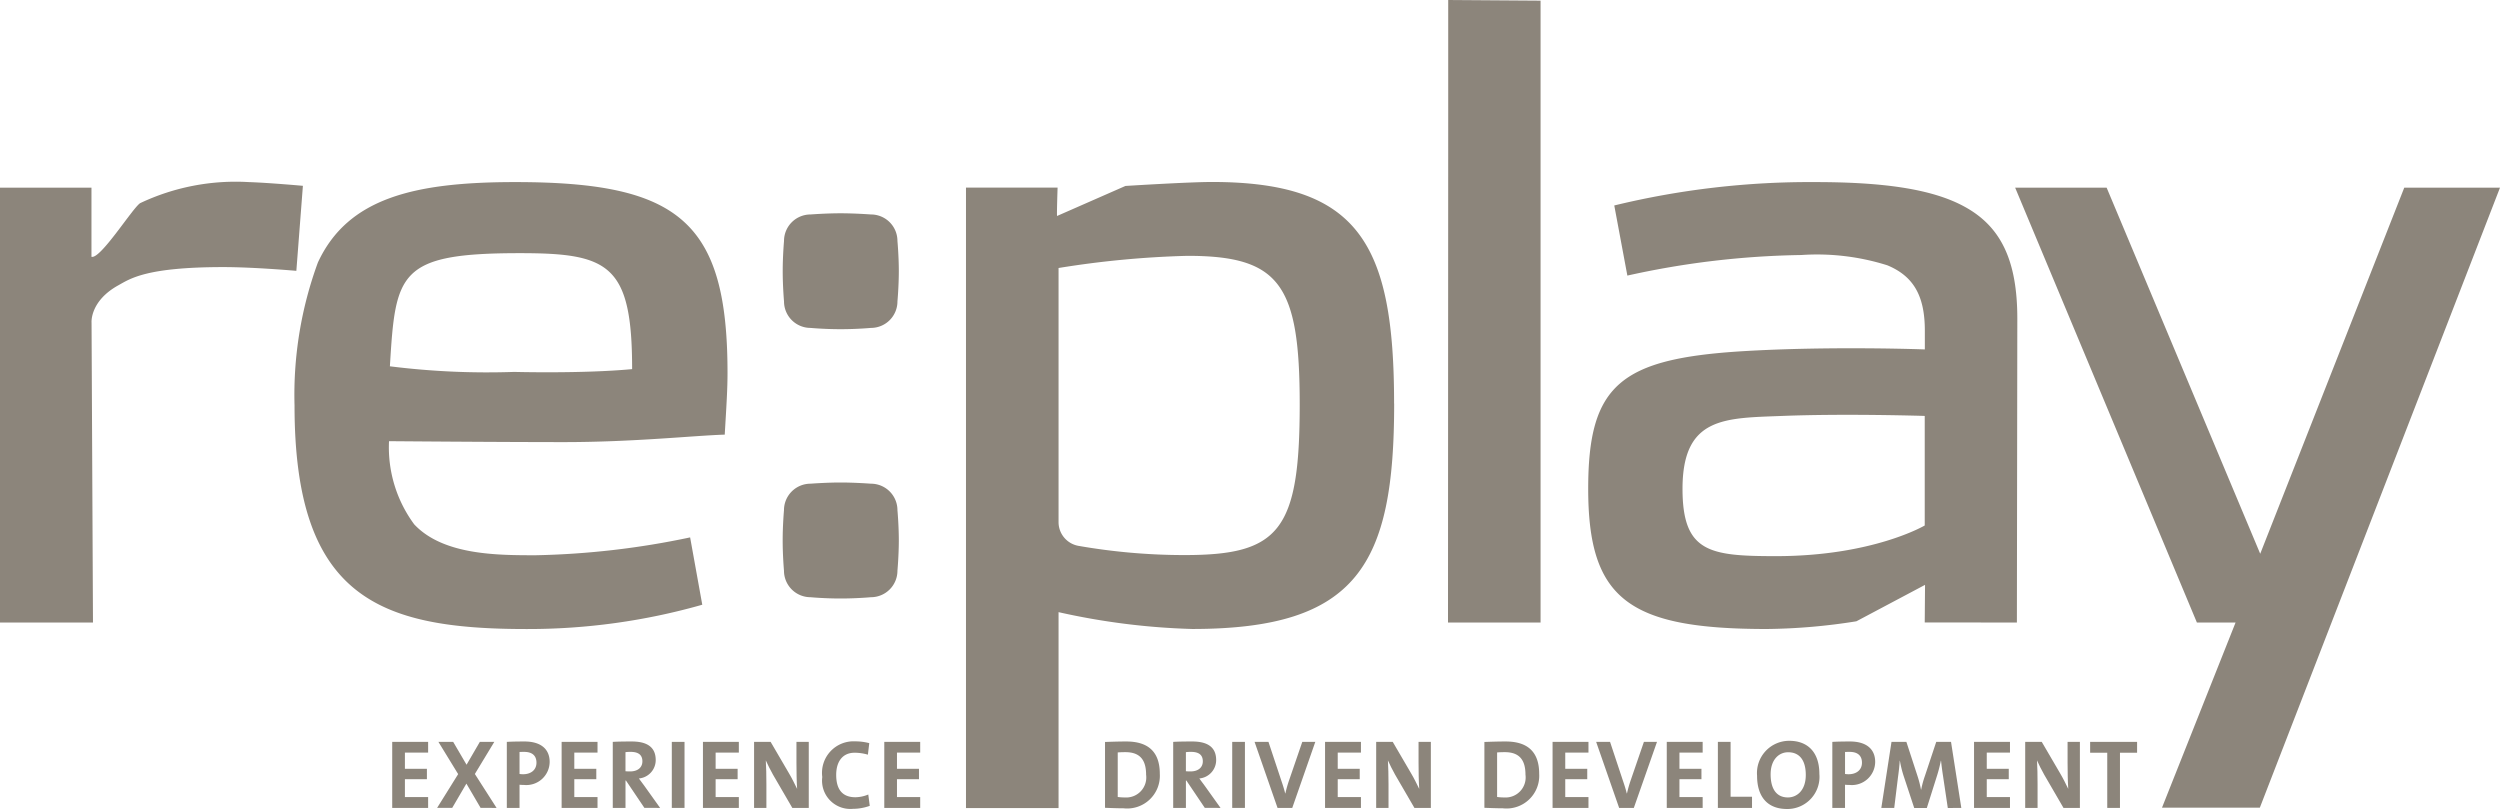
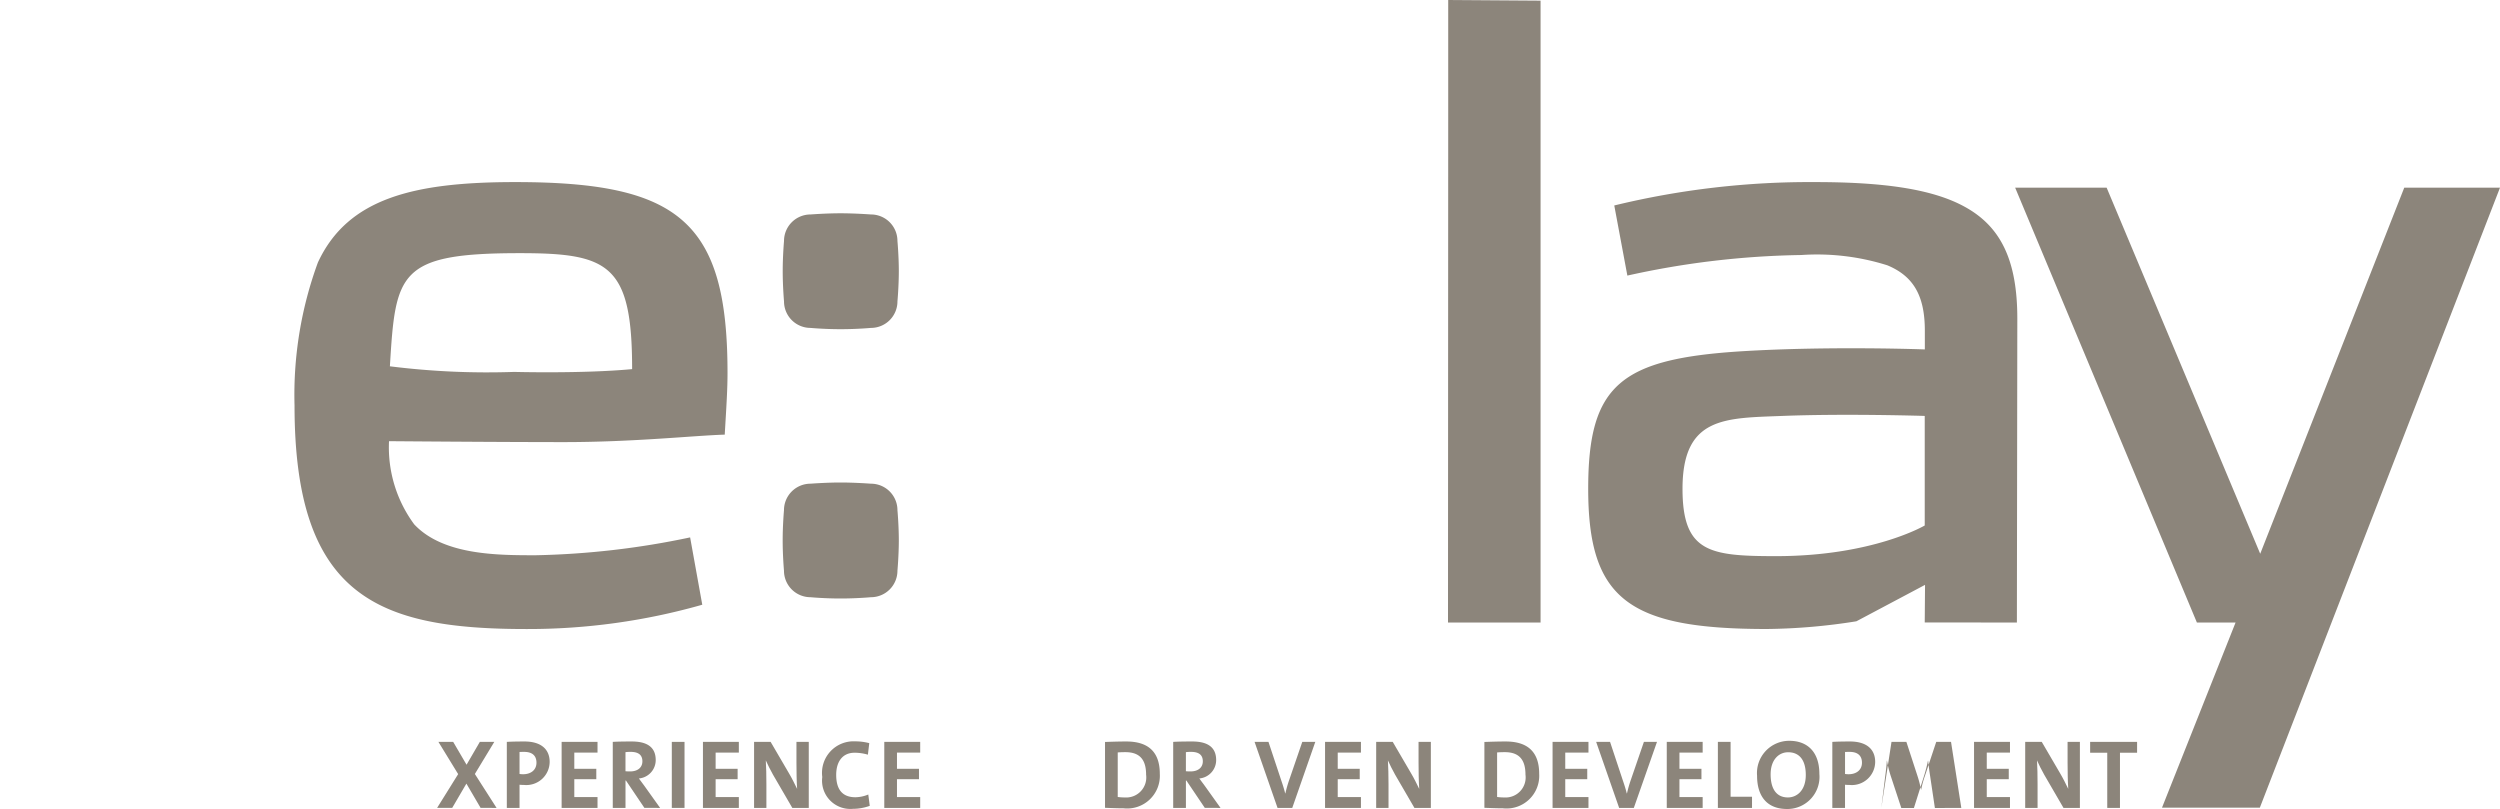
<svg xmlns="http://www.w3.org/2000/svg" width="140" height="45.303" viewBox="0 0 140 45.303">
  <g id="Group_2337" data-name="Group 2337" transform="translate(-1693.871 -6191)">
    <path id="Path_14" data-name="Path 14" d="M386.982,269.809" transform="translate(1417.668 5955.959)" fill="#8c857b" fill-rule="evenodd" />
    <g id="Group_800" data-name="Group 800" transform="translate(1693.871 6191)">
-       <path id="Path_15" data-name="Path 15" d="M221.89,229.633s-1.886-.171-3.038-.209a12.5,12.5,0,0,0-6.073,1.178c-.42.262-2.23,3.164-2.729,3.005v-3.869h-5.122v24.351h5.207l-.08-16.8s-.1-1.2,1.5-2.085c.658-.364,1.537-1.02,5.884-1.02,1.729,0,4.085.21,4.085.21Z" transform="translate(-204.928 -219.227)" fill="#8c857b" fill-rule="evenodd" />
      <path id="Path_16" data-name="Path 16" d="M256.281,240.112c0-8.484-2.724-10.683-11.888-10.683-5.656,0-9.374.89-11.05,4.5a21.519,21.519,0,0,0-1.309,8.013c0,10.735,4.713,12.516,12.988,12.516a35.583,35.583,0,0,0,9.845-1.361l-.68-3.771a45.855,45.855,0,0,1-8.641,1c-2.147,0-5.184,0-6.808-1.728a7.248,7.248,0,0,1-1.413-4.66s6.074.052,9.793.052c3.927,0,7.279-.366,9.007-.419C256.228,241.84,256.281,241,256.281,240.112Zm-5.342-.209c-2.775.261-6.6.156-6.6.156a43.683,43.683,0,0,1-6.965-.314c.315-5.236.471-6.336,7.279-6.336C249.63,233.409,250.939,234.037,250.939,239.9Z" transform="translate(-215.54 -219.232)" fill="#8c857b" fill-rule="evenodd" />
      <path id="Path_17" data-name="Path 17" d="M343.373,247.534V212.709l-5.172-.037V219l-.012,28.534Z" transform="translate(-257.101 -212.672)" fill="#8c857b" fill-rule="evenodd" />
      <path id="Path_18" data-name="Path 18" d="M404.085,264.663h-5.479l4.12-10.367H400.56l-10.177-24.351h5.123l8.6,20.5,8.066-20.5h5.361Z" transform="translate(-277.534 -219.434)" fill="#8c857b" fill-rule="evenodd" />
      <path id="Path_19" data-name="Path 19" d="M369.932,248.659s-2.9,1.717-8.327,1.717c-3.718,0-5.237-.209-5.237-3.771,0-4.051,2.38-3.955,5.593-4.081,3.573-.14,7.971,0,7.971,0Zm5.161,5.435.024-17.019c0-3.3-.943-5.184-2.985-6.285-1.833-.995-4.609-1.361-8.327-1.361a46.373,46.373,0,0,0-11.259,1.309l.733,3.927a47.859,47.859,0,0,1,9.741-1.152,13.069,13.069,0,0,1,4.818.576c1.519.629,2.1,1.78,2.1,3.666V238.8s-5.24-.2-10.212.1c-6.838.423-8.64,1.886-8.64,7.7,0,6.18,2.251,7.856,10,7.856a33.449,33.449,0,0,0,5.019-.432l3.844-2.04-.017,2.105Z" transform="translate(-262.147 -219.232)" fill="#8c857b" fill-rule="evenodd" />
-       <path id="Path_20" data-name="Path 20" d="M312.515,241.882c0-6.7-1.1-8.327-6.283-8.327a53.3,53.3,0,0,0-7.222.681v14.255a1.351,1.351,0,0,0,1.089,1.3,34.518,34.518,0,0,0,5.975.521C311.362,250.313,312.515,248.952,312.515,241.882Zm5.289-.052c0,9.008-2.042,12.621-11.311,12.621a38.9,38.9,0,0,1-7.483-.943v10.973h-5.184l0-34.748h5.13s-.047,1.386-.031,1.59l3.831-1.682s3.53-.222,4.839-.222C315.815,229.419,317.8,232.875,317.8,241.83Z" transform="translate(-239.731 -219.228)" fill="#8c857b" fill-rule="evenodd" />
      <path id="Path_21" data-name="Path 21" d="M278.52,257.143s.866-.067,1.682-.067,1.7.067,1.7.067a1.484,1.484,0,0,1,1.485,1.484s.077.854.077,1.689-.077,1.695-.077,1.695A1.485,1.485,0,0,1,281.9,263.5s-.775.072-1.7.072-1.683-.072-1.683-.072a1.485,1.485,0,0,1-1.484-1.485s-.073-.821-.073-1.695.073-1.689.073-1.689A1.484,1.484,0,0,1,278.52,257.143Z" transform="translate(-233.13 -230.056)" fill="#8c857b" fill-rule="evenodd" />
      <path id="Path_22" data-name="Path 22" d="M278.52,232.367s.866-.066,1.682-.066,1.7.066,1.7.066a1.484,1.484,0,0,1,1.485,1.485s.077.854.077,1.689-.077,1.695-.077,1.695a1.484,1.484,0,0,1-1.485,1.484s-.775.072-1.7.072-1.683-.072-1.683-.072a1.484,1.484,0,0,1-1.484-1.484s-.073-.822-.073-1.695.073-1.689.073-1.689A1.484,1.484,0,0,1,278.52,232.367Z" transform="translate(-233.13 -220.357)" fill="#8c857b" fill-rule="evenodd" />
    </g>
    <g id="Group_801" data-name="Group 801" transform="translate(1715.836 6232.485)">
-       <path id="Path_23" data-name="Path 23" d="M243.035,284.646v-.608h-1.3v-1h1.232v-.581h-1.232v-.909h1.3v-.6h-2.011v3.7Z" transform="translate(-241.025 -280.888)" fill="#8c857b" fill-rule="evenodd" />
      <path id="Path_24" data-name="Path 24" d="M248.484,284.646l-1.216-1.9,1.09-1.8h-.81l-.745,1.282-.75-1.282h-.827l1.107,1.808-1.178,1.89H246l.794-1.359.795,1.359Z" transform="translate(-242.641 -280.888)" fill="#8c857b" fill-rule="evenodd" />
      <path id="Path_25" data-name="Path 25" d="M253.969,282.057c0-.724-.5-1.145-1.407-1.145-.362,0-.691.005-.992.022v3.7h.712v-1.3a1.937,1.937,0,0,0,.241.011A1.307,1.307,0,0,0,253.969,282.057Zm-.739.043c0,.4-.3.641-.74.647a1.374,1.374,0,0,1-.208-.016V281.5c.082-.005.164-.005.252-.005C253.016,281.492,253.23,281.728,253.23,282.1Z" transform="translate(-245.153 -280.874)" fill="#8c857b" fill-rule="evenodd" />
      <path id="Path_26" data-name="Path 26" d="M258.625,284.646v-.608h-1.3v-1h1.232v-.581h-1.232v-.909h1.3v-.6h-2.01v3.7Z" transform="translate(-247.129 -280.888)" fill="#8c857b" fill-rule="evenodd" />
      <path id="Path_27" data-name="Path 27" d="M263.972,284.632l-.888-1.244c-.093-.126-.2-.268-.3-.405a1.033,1.033,0,0,0,.942-1.03c0-.756-.526-1.041-1.342-1.041-.427,0-.773.005-1.063.022v3.7h.713V283.1h.027l1.03,1.529Zm-.992-2.608c0,.346-.263.565-.69.565-.109,0-.208-.005-.257-.011v-1.068a2.009,2.009,0,0,1,.279-.016C262.761,281.492,262.98,281.668,262.98,282.024Z" transform="translate(-248.971 -280.874)" fill="#8c857b" fill-rule="evenodd" />
      <rect id="Rectangle_63" data-name="Rectangle 63" width="0.712" height="3.698" transform="translate(15.656 0.06)" fill="#8c857b" />
      <path id="Path_28" data-name="Path 28" d="M271.63,284.646v-.608h-1.3v-1h1.232v-.581h-1.232v-.909h1.3v-.6h-2.01v3.7Z" transform="translate(-252.22 -280.888)" fill="#8c857b" fill-rule="evenodd" />
      <path id="Path_29" data-name="Path 29" d="M277.388,284.646v-3.7h-.69v1.15c0,.455.01,1.112.038,1.485-.138-.279-.285-.586-.455-.871l-1.03-1.764h-.926v3.7h.69v-1.32c0-.444-.011-1.025-.033-1.342.109.241.242.515.4.795l1.085,1.868Z" transform="translate(-254.062 -280.888)" fill="#8c857b" fill-rule="evenodd" />
      <path id="Path_30" data-name="Path 30" d="M283.259,284.513l-.082-.635a1.954,1.954,0,0,1-.718.153c-.745,0-1.079-.45-1.079-1.255,0-.718.339-1.238,1.03-1.238a2.635,2.635,0,0,1,.745.109l.077-.646a3.069,3.069,0,0,0-.783-.1A1.767,1.767,0,0,0,280.6,282.9a1.584,1.584,0,0,0,1.709,1.78A2.853,2.853,0,0,0,283.259,284.513Z" transform="translate(-256.518 -280.87)" fill="#8c857b" fill-rule="evenodd" />
      <path id="Path_31" data-name="Path 31" d="M288.32,284.646v-.608h-1.3v-1h1.232v-.581h-1.232v-.909h1.3v-.6h-2.011v3.7Z" transform="translate(-258.754 -280.888)" fill="#8c857b" fill-rule="evenodd" />
      <path id="Path_32" data-name="Path 32" d="M309.691,282.72c0-1.3-.729-1.808-1.874-1.808-.454,0-.9.016-1.194.027v3.687c.312.011.646.027,1.03.027A1.831,1.831,0,0,0,309.691,282.72Zm-.767.055a1.124,1.124,0,0,1-1.2,1.271,2.577,2.577,0,0,1-.389-.027v-2.493c.114-.011.268-.016.432-.016C308.612,281.509,308.924,281.981,308.924,282.775Z" transform="translate(-266.707 -280.874)" fill="#8c857b" fill-rule="evenodd" />
      <path id="Path_33" data-name="Path 33" d="M315.547,284.632l-.888-1.244c-.093-.126-.2-.268-.3-.405a1.034,1.034,0,0,0,.943-1.03c0-.756-.526-1.041-1.342-1.041-.428,0-.773.005-1.064.022v3.7h.712V283.1h.027l1.03,1.529Zm-.992-2.608c0,.346-.263.565-.69.565-.109,0-.208-.005-.258-.011v-1.068a2.022,2.022,0,0,1,.28-.016C314.337,281.492,314.555,281.668,314.555,282.024Z" transform="translate(-269.162 -280.874)" fill="#8c857b" fill-rule="evenodd" />
-       <rect id="Rectangle_64" data-name="Rectangle 64" width="0.712" height="3.698" transform="translate(47.039 0.06)" fill="#8c857b" />
      <path id="Path_34" data-name="Path 34" d="M323.787,280.948h-.729l-.728,2.12a6.72,6.72,0,0,0-.219.767H322.1c-.065-.268-.147-.515-.218-.723l-.718-2.164h-.778l1.287,3.7h.823Z" transform="translate(-272.095 -280.888)" fill="#8c857b" fill-rule="evenodd" />
      <path id="Path_35" data-name="Path 35" d="M328.883,284.646v-.608h-1.3v-1h1.232v-.581h-1.232v-.909h1.3v-.6h-2.01v3.7Z" transform="translate(-274.635 -280.888)" fill="#8c857b" fill-rule="evenodd" />
      <path id="Path_36" data-name="Path 36" d="M334.64,284.646v-3.7h-.689v1.15c0,.455.01,1.112.038,1.485-.138-.279-.285-.586-.455-.871l-1.03-1.764h-.926v3.7h.691v-1.32c0-.444-.012-1.025-.034-1.342.109.241.242.515.4.795l1.085,1.868Z" transform="translate(-276.477 -280.888)" fill="#8c857b" fill-rule="evenodd" />
      <path id="Path_37" data-name="Path 37" d="M344.605,282.72c0-1.3-.728-1.808-1.874-1.808-.455,0-.9.016-1.194.027v3.687c.313.011.647.027,1.03.027A1.831,1.831,0,0,0,344.605,282.72Zm-.767.055a1.124,1.124,0,0,1-1.2,1.271,2.591,2.591,0,0,1-.389-.027v-2.493c.115-.011.268-.016.433-.016C343.526,281.509,343.838,281.981,343.838,282.775Z" transform="translate(-280.376 -280.874)" fill="#8c857b" fill-rule="evenodd" />
      <path id="Path_38" data-name="Path 38" d="M349.821,284.646v-.608h-1.3v-1h1.232v-.581h-1.232v-.909h1.3v-.6h-2.01v3.7Z" transform="translate(-282.832 -280.888)" fill="#8c857b" fill-rule="evenodd" />
      <path id="Path_39" data-name="Path 39" d="M355.233,280.948H354.5l-.729,2.12a6.823,6.823,0,0,0-.219.767h-.012c-.065-.268-.147-.515-.218-.723l-.718-2.164h-.778l1.288,3.7h.821Z" transform="translate(-284.406 -280.888)" fill="#8c857b" fill-rule="evenodd" />
      <path id="Path_40" data-name="Path 40" d="M360.33,284.646v-.608h-1.3v-1h1.232v-.581h-1.232v-.909h1.3v-.6h-2.01v3.7Z" transform="translate(-286.946 -280.888)" fill="#8c857b" fill-rule="evenodd" />
      <path id="Path_41" data-name="Path 41" d="M364.936,284.646v-.625h-1.2v-3.073h-.712v3.7Z" transform="translate(-288.788 -280.888)" fill="#8c857b" fill-rule="evenodd" />
      <path id="Path_42" data-name="Path 42" d="M370.12,282.706c0-1.266-.7-1.857-1.681-1.857a1.806,1.806,0,0,0-1.808,1.956c0,1.145.553,1.863,1.681,1.863A1.8,1.8,0,0,0,370.12,282.706Zm-.761.055c0,.887-.515,1.26-1,1.26-.663,0-.969-.51-.969-1.293,0-.833.471-1.238.98-1.238C369.008,281.49,369.359,281.939,369.359,282.761Z" transform="translate(-290.2 -280.849)" fill="#8c857b" fill-rule="evenodd" />
      <path id="Path_43" data-name="Path 43" d="M375.958,282.057c0-.724-.5-1.145-1.409-1.145-.361,0-.69.005-.991.022v3.7h.711v-1.3a1.947,1.947,0,0,0,.241.011A1.307,1.307,0,0,0,375.958,282.057Zm-.74.043c0,.4-.3.641-.74.647a1.394,1.394,0,0,1-.208-.016V281.5c.083-.005.164-.005.253-.005C375,281.492,375.218,281.728,375.218,282.1Z" transform="translate(-292.913 -280.874)" fill="#8c857b" fill-rule="evenodd" />
-       <path id="Path_44" data-name="Path 44" d="M382.544,284.646l-.576-3.7h-.827l-.636,1.912a5.364,5.364,0,0,0-.208.767h-.01a5.992,5.992,0,0,0-.2-.778l-.619-1.9h-.833l-.57,3.7h.723l.208-1.7c.044-.323.081-.613.1-.943h.01a6,6,0,0,0,.236.932l.565,1.715h.706l.586-1.857a8,8,0,0,0,.2-.789h.011c.027.258.06.532.115.882l.263,1.764Z" transform="translate(-294.676 -280.888)" fill="#8c857b" fill-rule="evenodd" />
+       <path id="Path_44" data-name="Path 44" d="M382.544,284.646l-.576-3.7h-.827l-.636,1.912a5.364,5.364,0,0,0-.208.767h-.01a5.992,5.992,0,0,0-.2-.778l-.619-1.9h-.833l-.57,3.7l.208-1.7c.044-.323.081-.613.1-.943h.01a6,6,0,0,0,.236.932l.565,1.715h.706l.586-1.857a8,8,0,0,0,.2-.789h.011c.027.258.06.532.115.882l.263,1.764Z" transform="translate(-294.676 -280.888)" fill="#8c857b" fill-rule="evenodd" />
      <path id="Path_45" data-name="Path 45" d="M388.613,284.646v-.608h-1.3v-1h1.232v-.581h-1.232v-.909h1.3v-.6H386.6v3.7Z" transform="translate(-298.019 -280.888)" fill="#8c857b" fill-rule="evenodd" />
      <path id="Path_46" data-name="Path 46" d="M394.37,284.646v-3.7h-.69v1.15c0,.455.011,1.112.038,1.485-.137-.279-.285-.586-.455-.871l-1.03-1.764h-.926v3.7H392v-1.32c0-.444-.01-1.025-.032-1.342.109.241.24.515.4.795l1.084,1.868Z" transform="translate(-299.861 -280.888)" fill="#8c857b" fill-rule="evenodd" />
      <path id="Path_47" data-name="Path 47" d="M399.912,281.556v-.608h-2.629v.608h.958v3.09h.712v-3.09Z" transform="translate(-302.2 -280.888)" fill="#8c857b" fill-rule="evenodd" />
    </g>
  </g>
</svg>